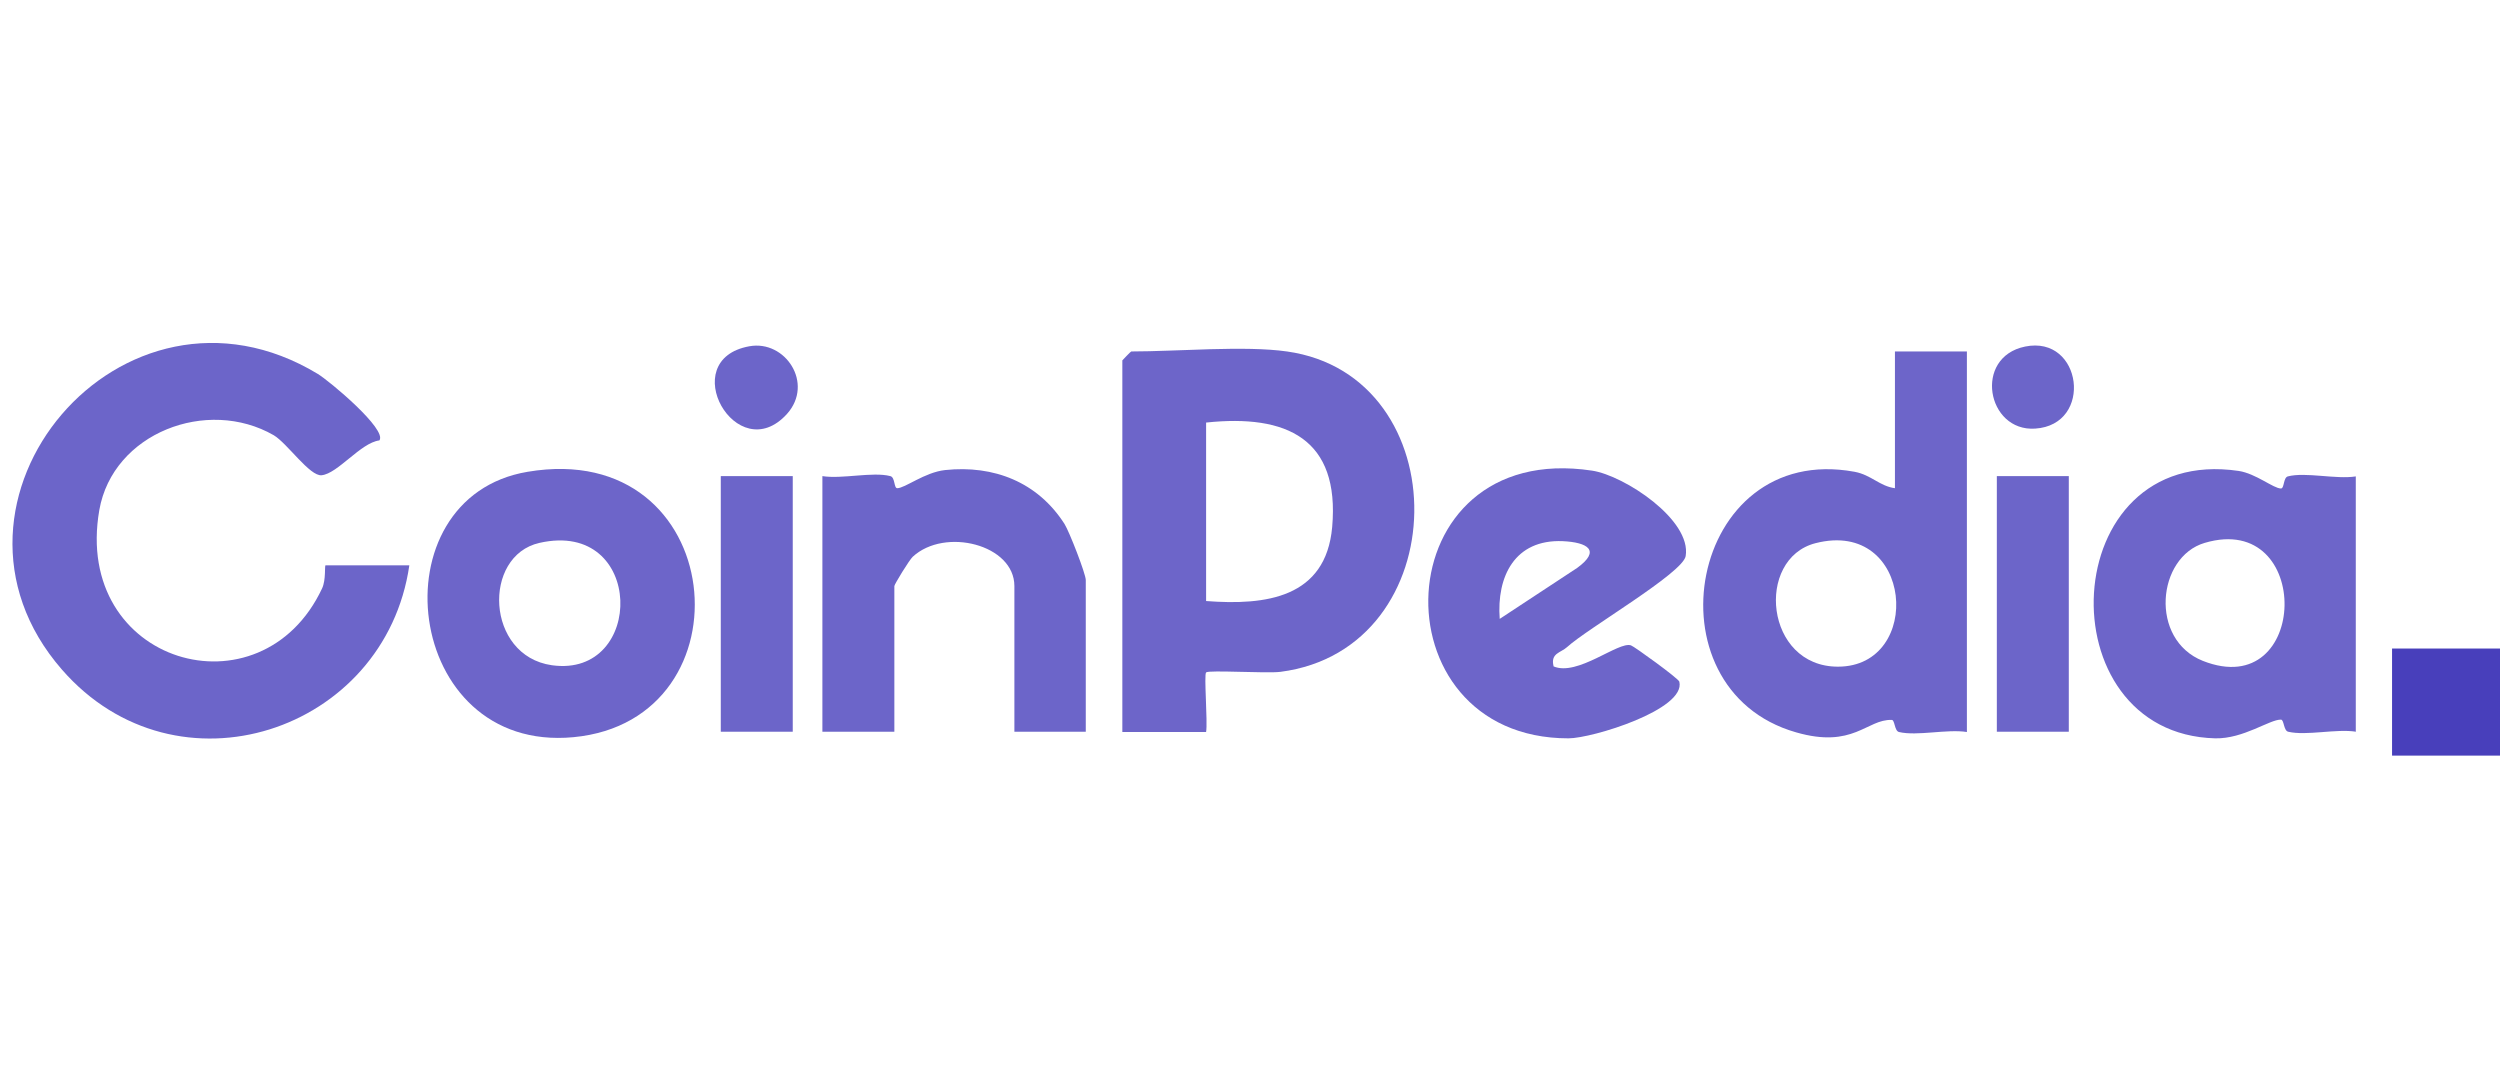
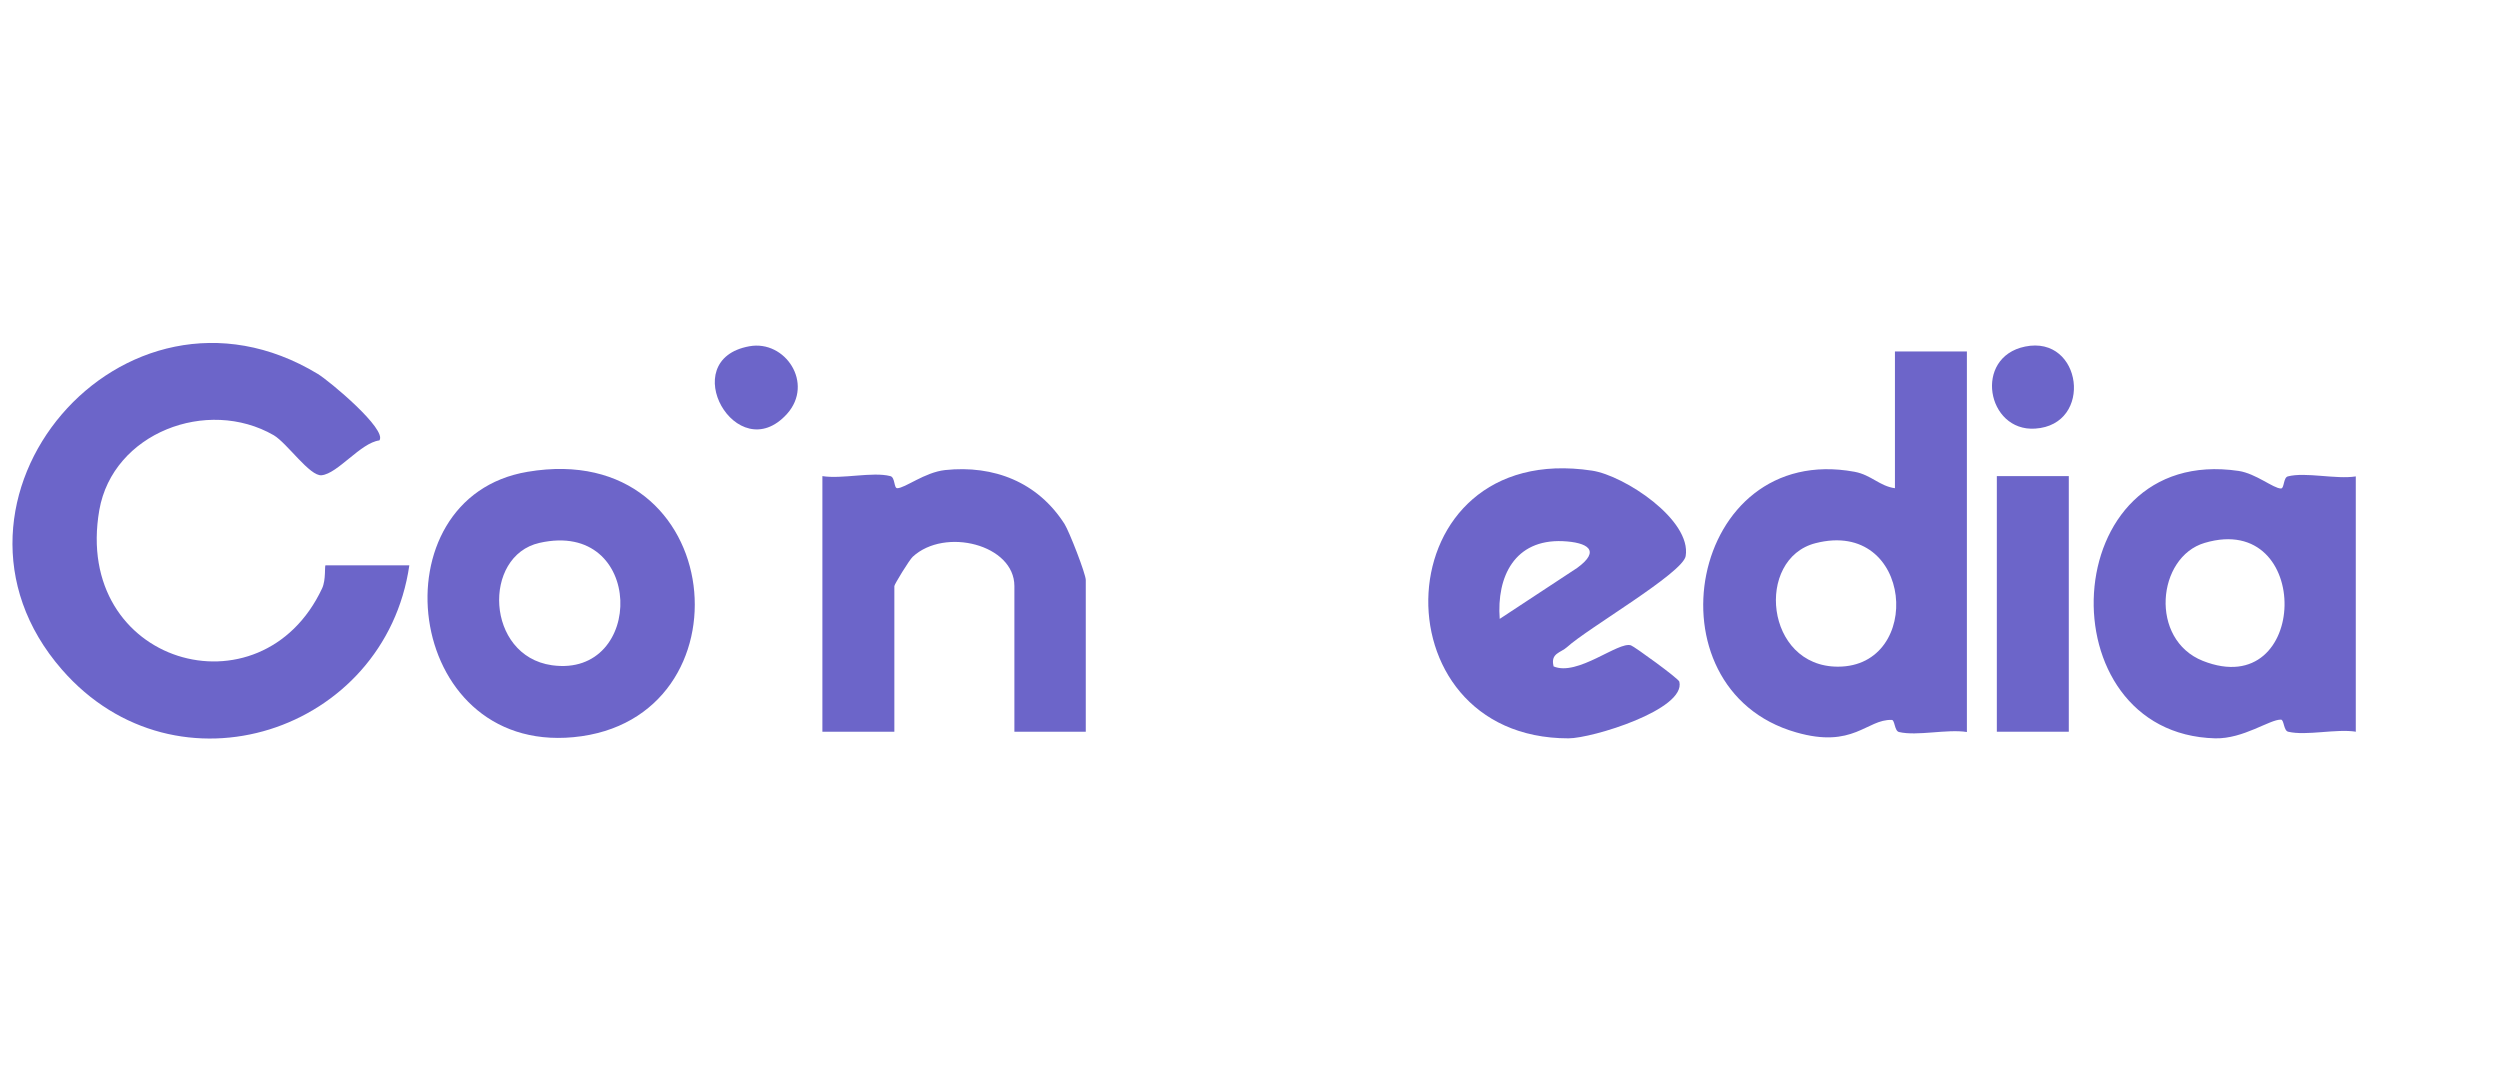
<svg xmlns="http://www.w3.org/2000/svg" id="Layer_1" data-name="Layer 1" viewBox="0 0 86.85 37.85">
  <defs>
    <style>
      .cls-1, .cls-2 {
        fill: #483fbb;
      }

      .cls-2, .cls-3 {
        opacity: .8;
      }
    </style>
  </defs>
  <path class="cls-2" d="M14.22,19.64c-.84,5.79-8.08,8.2-12.07,3.62-5.09-5.84,2.11-14.37,8.89-10.27.41.25,2.42,1.93,2.14,2.31-.65.08-1.45,1.16-2.01,1.21-.41.04-1.19-1.11-1.66-1.39-2.31-1.33-5.59-.08-6.06,2.6-.93,5.35,5.62,7.24,7.74,2.72.14-.3.08-.8.12-.8h2.91Z" />
  <g class="cls-3">
-     <path class="cls-1" d="M44.71,12.21c5.97.84,5.9,10.34-.23,11.13-.48.06-2.49-.07-2.58.02-.08.08.06,1.72,0,2.07h-2.91v-12.91s.29-.31.31-.31c1.58,0,3.95-.21,5.41,0ZM41.9,20.88c2.08.16,4.16-.11,4.38-2.57.27-3.06-1.57-3.93-4.38-3.63v6.19Z" />
-   </g>
+     </g>
  <g class="cls-3">
    <path class="cls-1" d="M68.33,12.21v13.22c-.69-.11-1.73.15-2.36,0-.16-.04-.14-.42-.25-.42-.87-.03-1.33,1.01-3.33.43-5.26-1.51-3.72-10.11,2.04-9.05.58.11.87.5,1.4.57v-4.75h2.5ZM63.07,18.87c-2.1.54-1.76,4.29.78,4.29,2.99,0,2.62-5.16-.78-4.29Z" />
  </g>
  <g class="cls-3">
    <path class="cls-1" d="M81.85,25.42c-.69-.11-1.73.15-2.36,0-.16-.04-.14-.42-.25-.42-.39-.01-1.3.67-2.28.65-5.95-.15-5.56-10.23.81-9.29.6.09,1.21.61,1.47.61.12,0,.08-.38.24-.42.61-.16,1.68.11,2.36,0v8.88ZM76.59,18.86c-1.66.49-1.93,3.36-.06,4.1,3.7,1.46,3.84-5.22.06-4.1Z" />
  </g>
  <g class="cls-3">
    <path class="cls-1" d="M53.97,23.15c.83.36,2.26-.88,2.69-.73.12.04,1.65,1.15,1.68,1.26.24.97-3.03,1.97-3.85,1.97-6.8,0-6.44-10.4.82-9.3,1.12.17,3.46,1.71,3.25,2.97-.1.59-3.41,2.51-4.12,3.16-.22.2-.58.21-.47.66ZM52.1,21.5l2.69-1.77c.84-.61.36-.89-.5-.93-1.67-.07-2.3,1.23-2.19,2.7Z" />
  </g>
  <g class="cls-3">
    <path class="cls-1" d="M18.33,16.39c6.98-1.18,7.86,8.63,1.59,9.22-5.93.56-6.91-8.33-1.59-9.22ZM18.74,18.86c-1.99.45-1.87,3.92.43,4.25,3.25.46,3.24-5.08-.43-4.25Z" />
  </g>
  <path class="cls-2" d="M37.74,25.42h-2.5v-5.06c0-1.44-2.41-2.05-3.53-1.02-.12.11-.64.96-.64,1.02v5.06h-2.5v-8.88c.68.11,1.75-.16,2.36,0,.17.04.12.42.24.42.27,0,.95-.55,1.66-.63,1.7-.18,3.22.42,4.15,1.87.17.27.74,1.74.74,1.95v5.27Z" />
-   <rect class="cls-2" x="25.04" y="16.54" width="2.5" height="8.88" />
  <rect class="cls-2" x="69.37" y="16.54" width="2.5" height="8.88" />
-   <rect class="cls-1" x="83.1" y="22.53" width="3.75" height="3.72" />
  <path class="cls-2" d="M70.35,12.04c1.99-.41,2.39,2.72.35,2.85-1.68.11-2.15-2.48-.35-2.85Z" />
  <path class="cls-2" d="M26.03,12.03c1.25-.23,2.26,1.29,1.31,2.35-1.74,1.92-3.9-1.88-1.31-2.35Z" />
</svg>